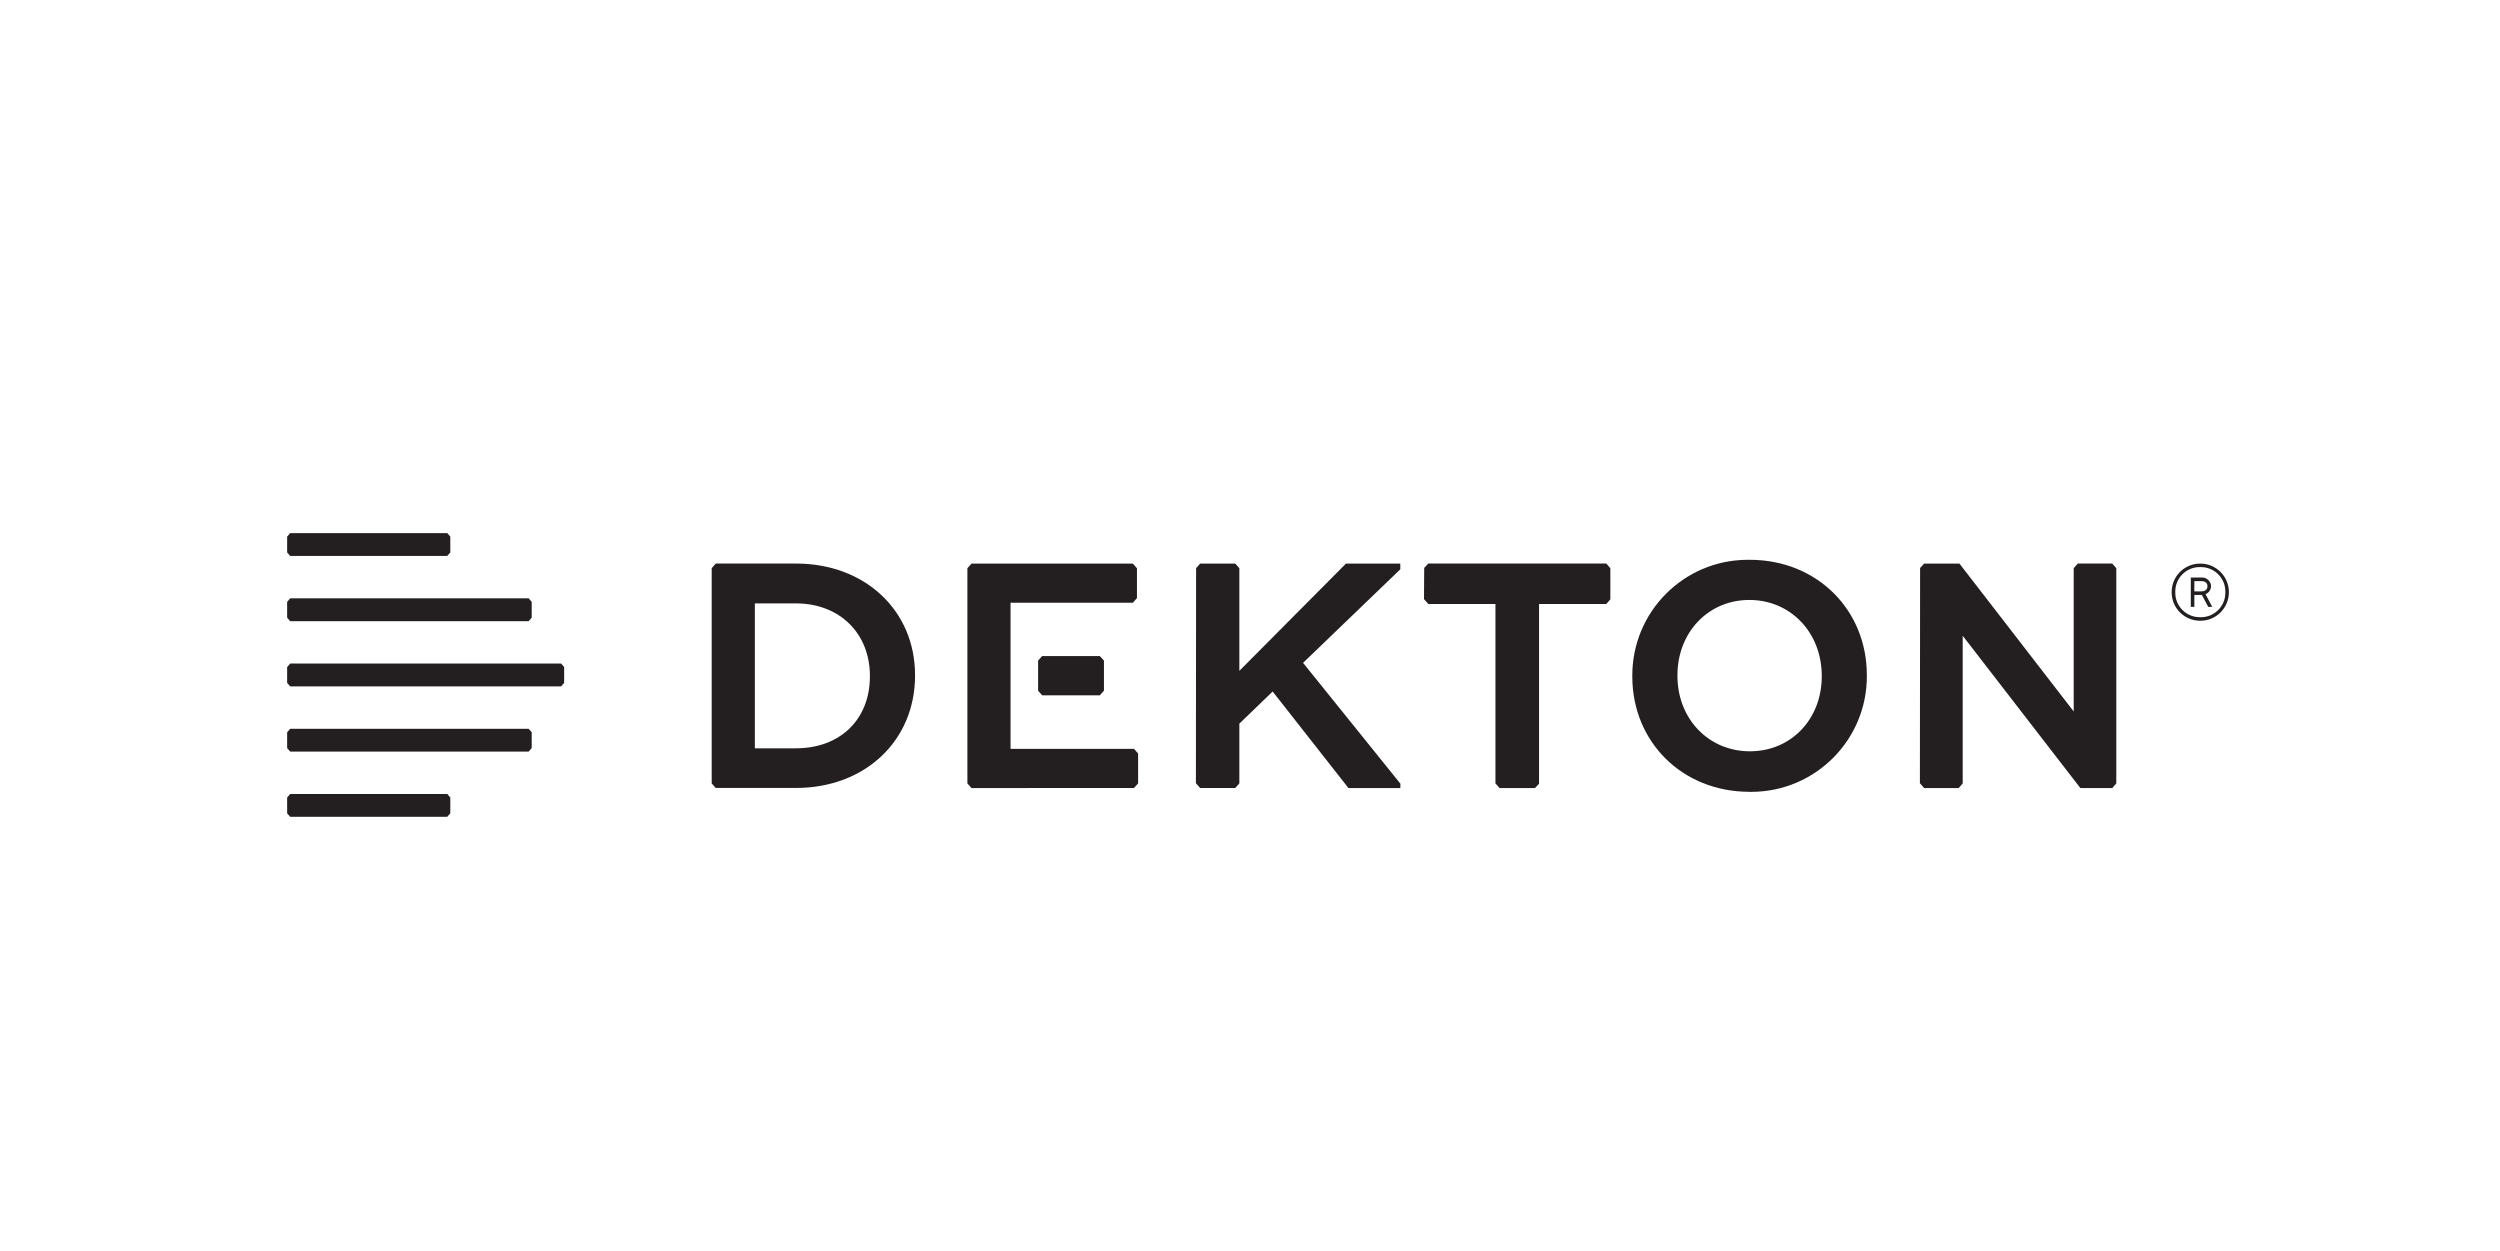
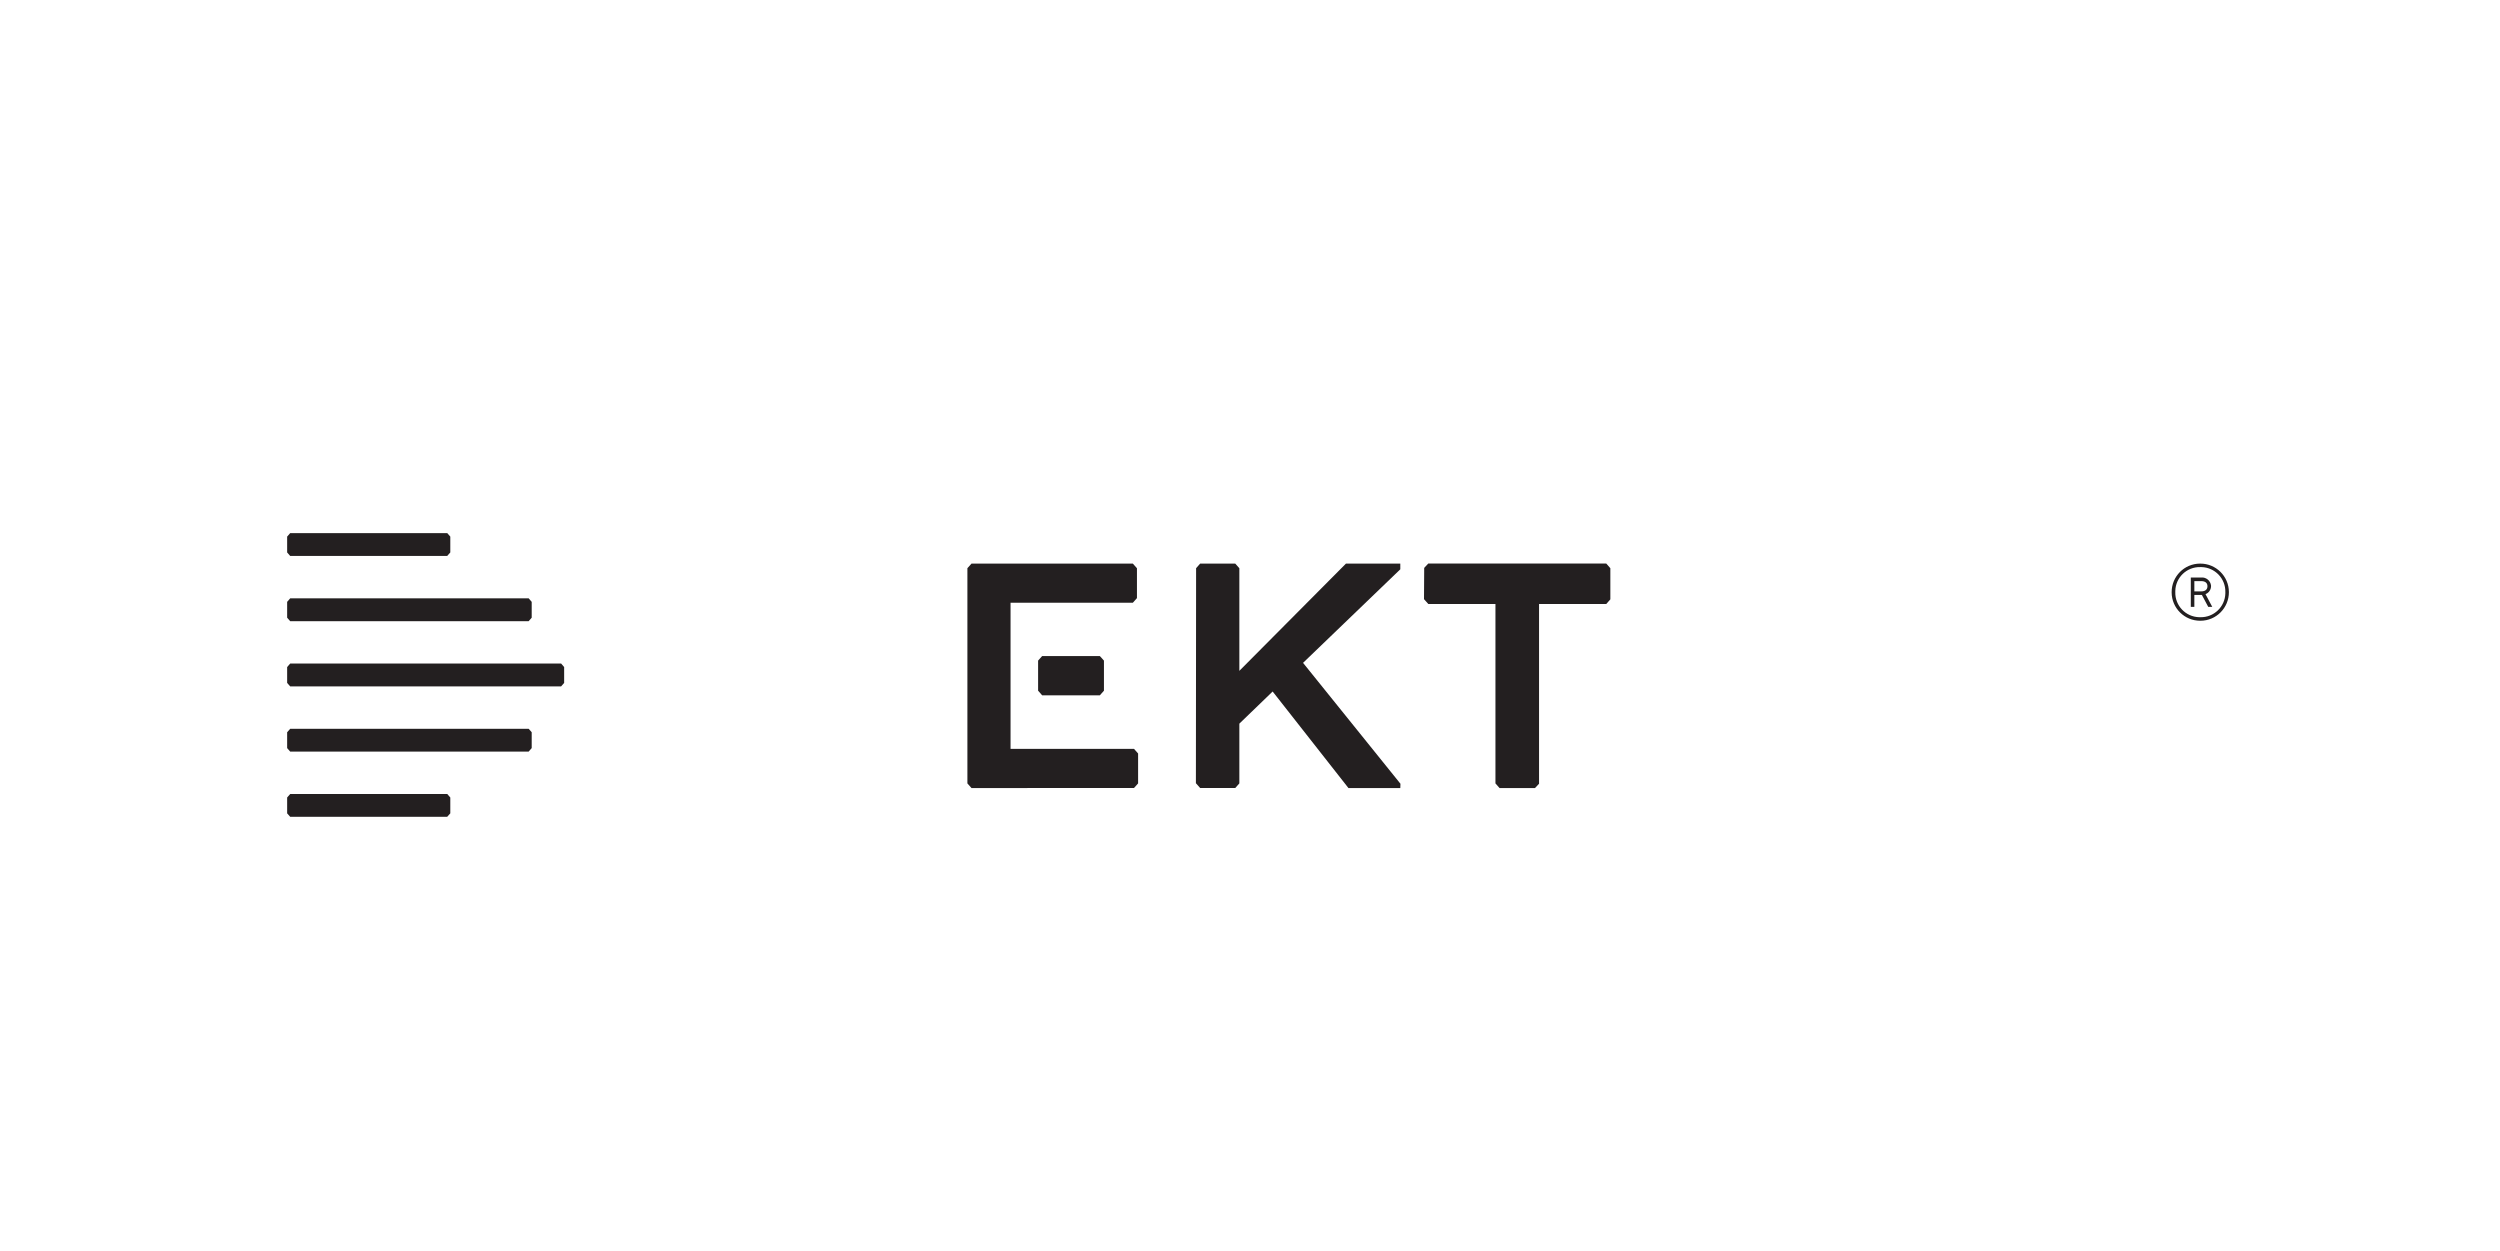
<svg xmlns="http://www.w3.org/2000/svg" id="Layer_2" viewBox="0 0 500 250.21">
  <defs>
    <style>
      .cls-1 {
        fill: none;
      }

      .cls-2 {
        fill: #231f20;
      }

      .cls-3 {
        clip-path: url(#clippath-1);
      }

      .cls-4 {
        clip-path: url(#clippath-2);
      }

      .cls-5 {
        clip-path: url(#clippath);
      }
    </style>
    <clipPath id="clippath">
-       <rect class="cls-1" x="57.43" y="106.62" width="388.35" height="56.74" />
-     </clipPath>
+       </clipPath>
    <clipPath id="clippath-1">
-       <rect class="cls-1" x="57.43" y="106.62" width="388.35" height="56.74" />
-     </clipPath>
+       </clipPath>
    <clipPath id="clippath-2">
      <rect class="cls-1" x="57.43" y="106.62" width="388.35" height="56.74" />
    </clipPath>
  </defs>
  <g id="Layer_1-2" data-name="Layer_1">
    <rect class="cls-1" width="500" height="250.21" />
    <polygon class="cls-2" points="58.04 106.62 57.43 107.32 57.43 110.49 58.04 111.19 89.44 111.19 90.06 110.49 90.06 107.32 89.45 106.62 58.04 106.62" />
    <polygon class="cls-2" points="58.04 119.67 57.43 120.37 57.43 123.54 58.04 124.24 105.73 124.24 106.34 123.54 106.34 120.37 105.74 119.67 58.04 119.67" />
    <polygon class="cls-2" points="58.04 158.8 57.43 159.5 57.43 162.67 58.04 163.36 89.44 163.36 90.06 162.67 90.06 159.5 89.45 158.8 58.04 158.8" />
    <polygon class="cls-2" points="58.04 145.76 57.43 146.45 57.43 149.62 58.04 150.32 105.73 150.32 106.34 149.62 106.34 146.45 105.74 145.76 58.04 145.76" />
    <polygon class="cls-2" points="58.04 132.71 57.43 133.41 57.43 136.58 58.04 137.28 112.22 137.28 112.83 136.58 112.83 133.41 112.23 132.71 58.04 132.71" />
    <polygon class="cls-2" points="299.91 157.61 299.09 156.68 299.09 120.8 285.66 120.8 284.8 119.83 284.84 113.58 285.65 112.71 321.25 112.71 322.07 113.64 322.07 119.87 321.25 120.8 307.81 120.8 307.81 156.75 307 157.61 299.91 157.61" />
    <g class="cls-5">
      <path class="cls-2" d="M143.15,157.61l-.81-.93v-43.05l.81-.92h16.05c13.8,0,23.81,9.39,23.81,22.31v.13c0,13-10.01,22.44-23.81,22.44h-16.05ZM150.97,149.66h8.22c8.85,0,14.79-5.78,14.79-14.37v-.11c0-8.53-6.08-14.5-14.79-14.5h-8.22v28.98Z" />
    </g>
    <polygon class="cls-2" points="269.69 157.61 254.53 138.3 247.87 144.73 247.87 156.68 247.05 157.6 240.03 157.6 239.18 156.64 239.22 113.64 240.03 112.72 247.05 112.72 247.87 113.65 247.87 134.17 269.19 112.72 280.06 112.72 280.06 113.86 260.61 132.57 280.09 156.75 280.06 157.61 269.69 157.61" />
    <g class="cls-3">
      <path class="cls-2" d="M349.86,158.36c-13.34,0-23.4-9.92-23.4-23.08v-.11c-.05-12.77,10.25-23.16,23.02-23.21.16,0,.33,0,.49,0,13.34,0,23.4,9.92,23.4,23.08v.13c.05,12.76-10.25,23.14-23.01,23.2-.17,0-.33,0-.5,0M349.86,119.99c-8.19,0-14.37,6.47-14.37,15.05v.13c0,8.61,6.23,15.09,14.49,15.09s14.37-6.44,14.37-14.98v-.11c0-8.65-6.23-15.18-14.48-15.18" />
    </g>
-     <polygon class="cls-2" points="416.07 157.61 392.54 127.15 392.54 156.68 391.73 157.61 384.83 157.61 383.98 156.65 384.02 113.59 384.83 112.72 391.89 112.72 414.74 142.29 414.74 113.64 415.55 112.71 422.45 112.71 423.26 113.64 423.26 156.68 422.45 157.61 416.07 157.61" />
    <polygon class="cls-2" points="208.43 139.06 207.62 138.14 207.62 132.12 208.43 131.21 219.97 131.21 220.79 132.12 220.79 138.14 219.97 139.06 208.43 139.06" />
    <polygon class="cls-2" points="194.3 157.61 193.48 156.68 193.48 113.64 194.3 112.72 226.57 112.72 227.39 113.65 227.39 119.62 226.57 120.55 202.11 120.55 202.11 149.77 226.8 149.77 227.62 150.7 227.62 156.68 226.8 157.6 194.3 157.61" />
    <g class="cls-4">
      <path class="cls-2" d="M445.78,118.43c0,3.15-2.53,5.71-5.68,5.72h-.05c-3.15.01-5.71-2.53-5.72-5.67v-.04c-.01-3.15,2.53-5.71,5.68-5.72h.04c3.15-.01,5.71,2.53,5.73,5.67v.05M445.07,118.43c.07-2.7-2.07-4.94-4.77-5.01-.08,0-.16,0-.24,0-2.7-.07-4.94,2.07-5,4.77,0,.08,0,.16,0,.24-.07,2.7,2.07,4.94,4.77,5.01.08,0,.16,0,.23,0,2.7.07,4.95-2.07,5.01-4.77,0-.08,0-.16,0-.24M442.44,121.38h-.79l-1.27-2.39h-1.51v2.39h-.71v-5.88h2.07c1-.09,1.88.64,1.98,1.64,0,.03,0,.07,0,.1-.01.71-.45,1.34-1.11,1.59l1.35,2.54ZM438.87,118.28h1.35c.87,0,1.27-.4,1.27-1.03s-.4-1.03-1.27-1.03h-1.35v2.07Z" />
    </g>
  </g>
</svg>